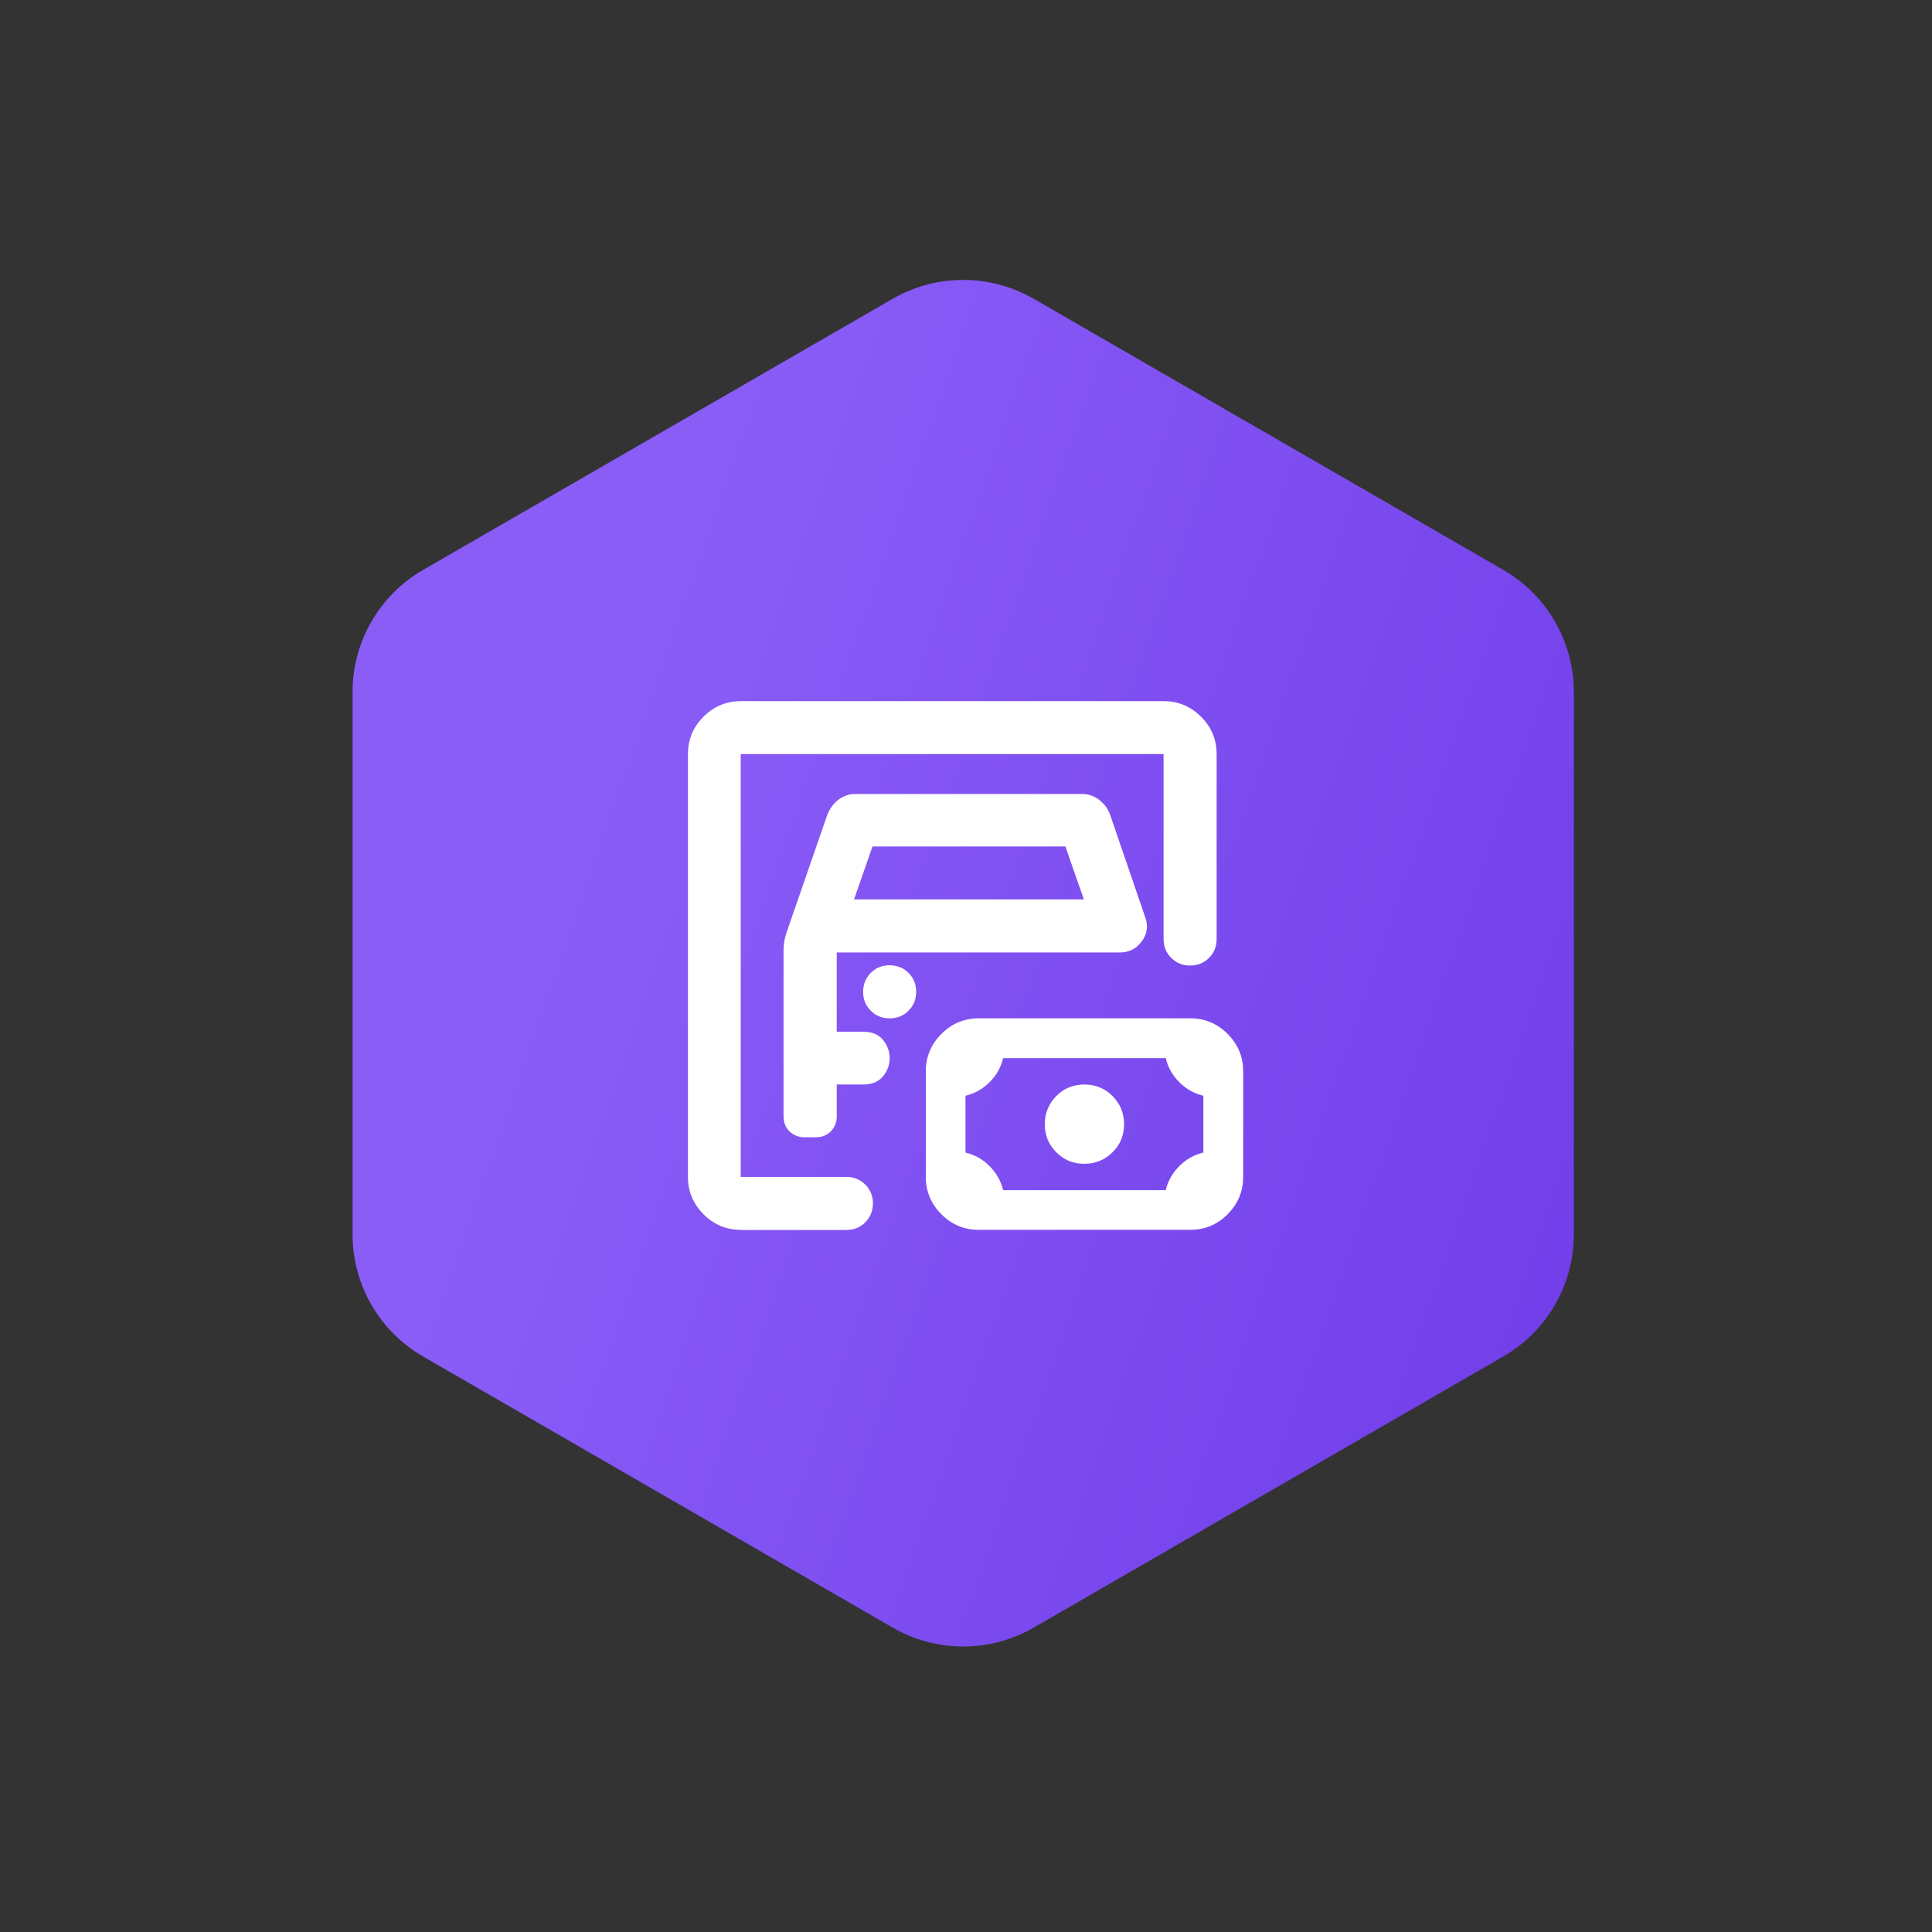
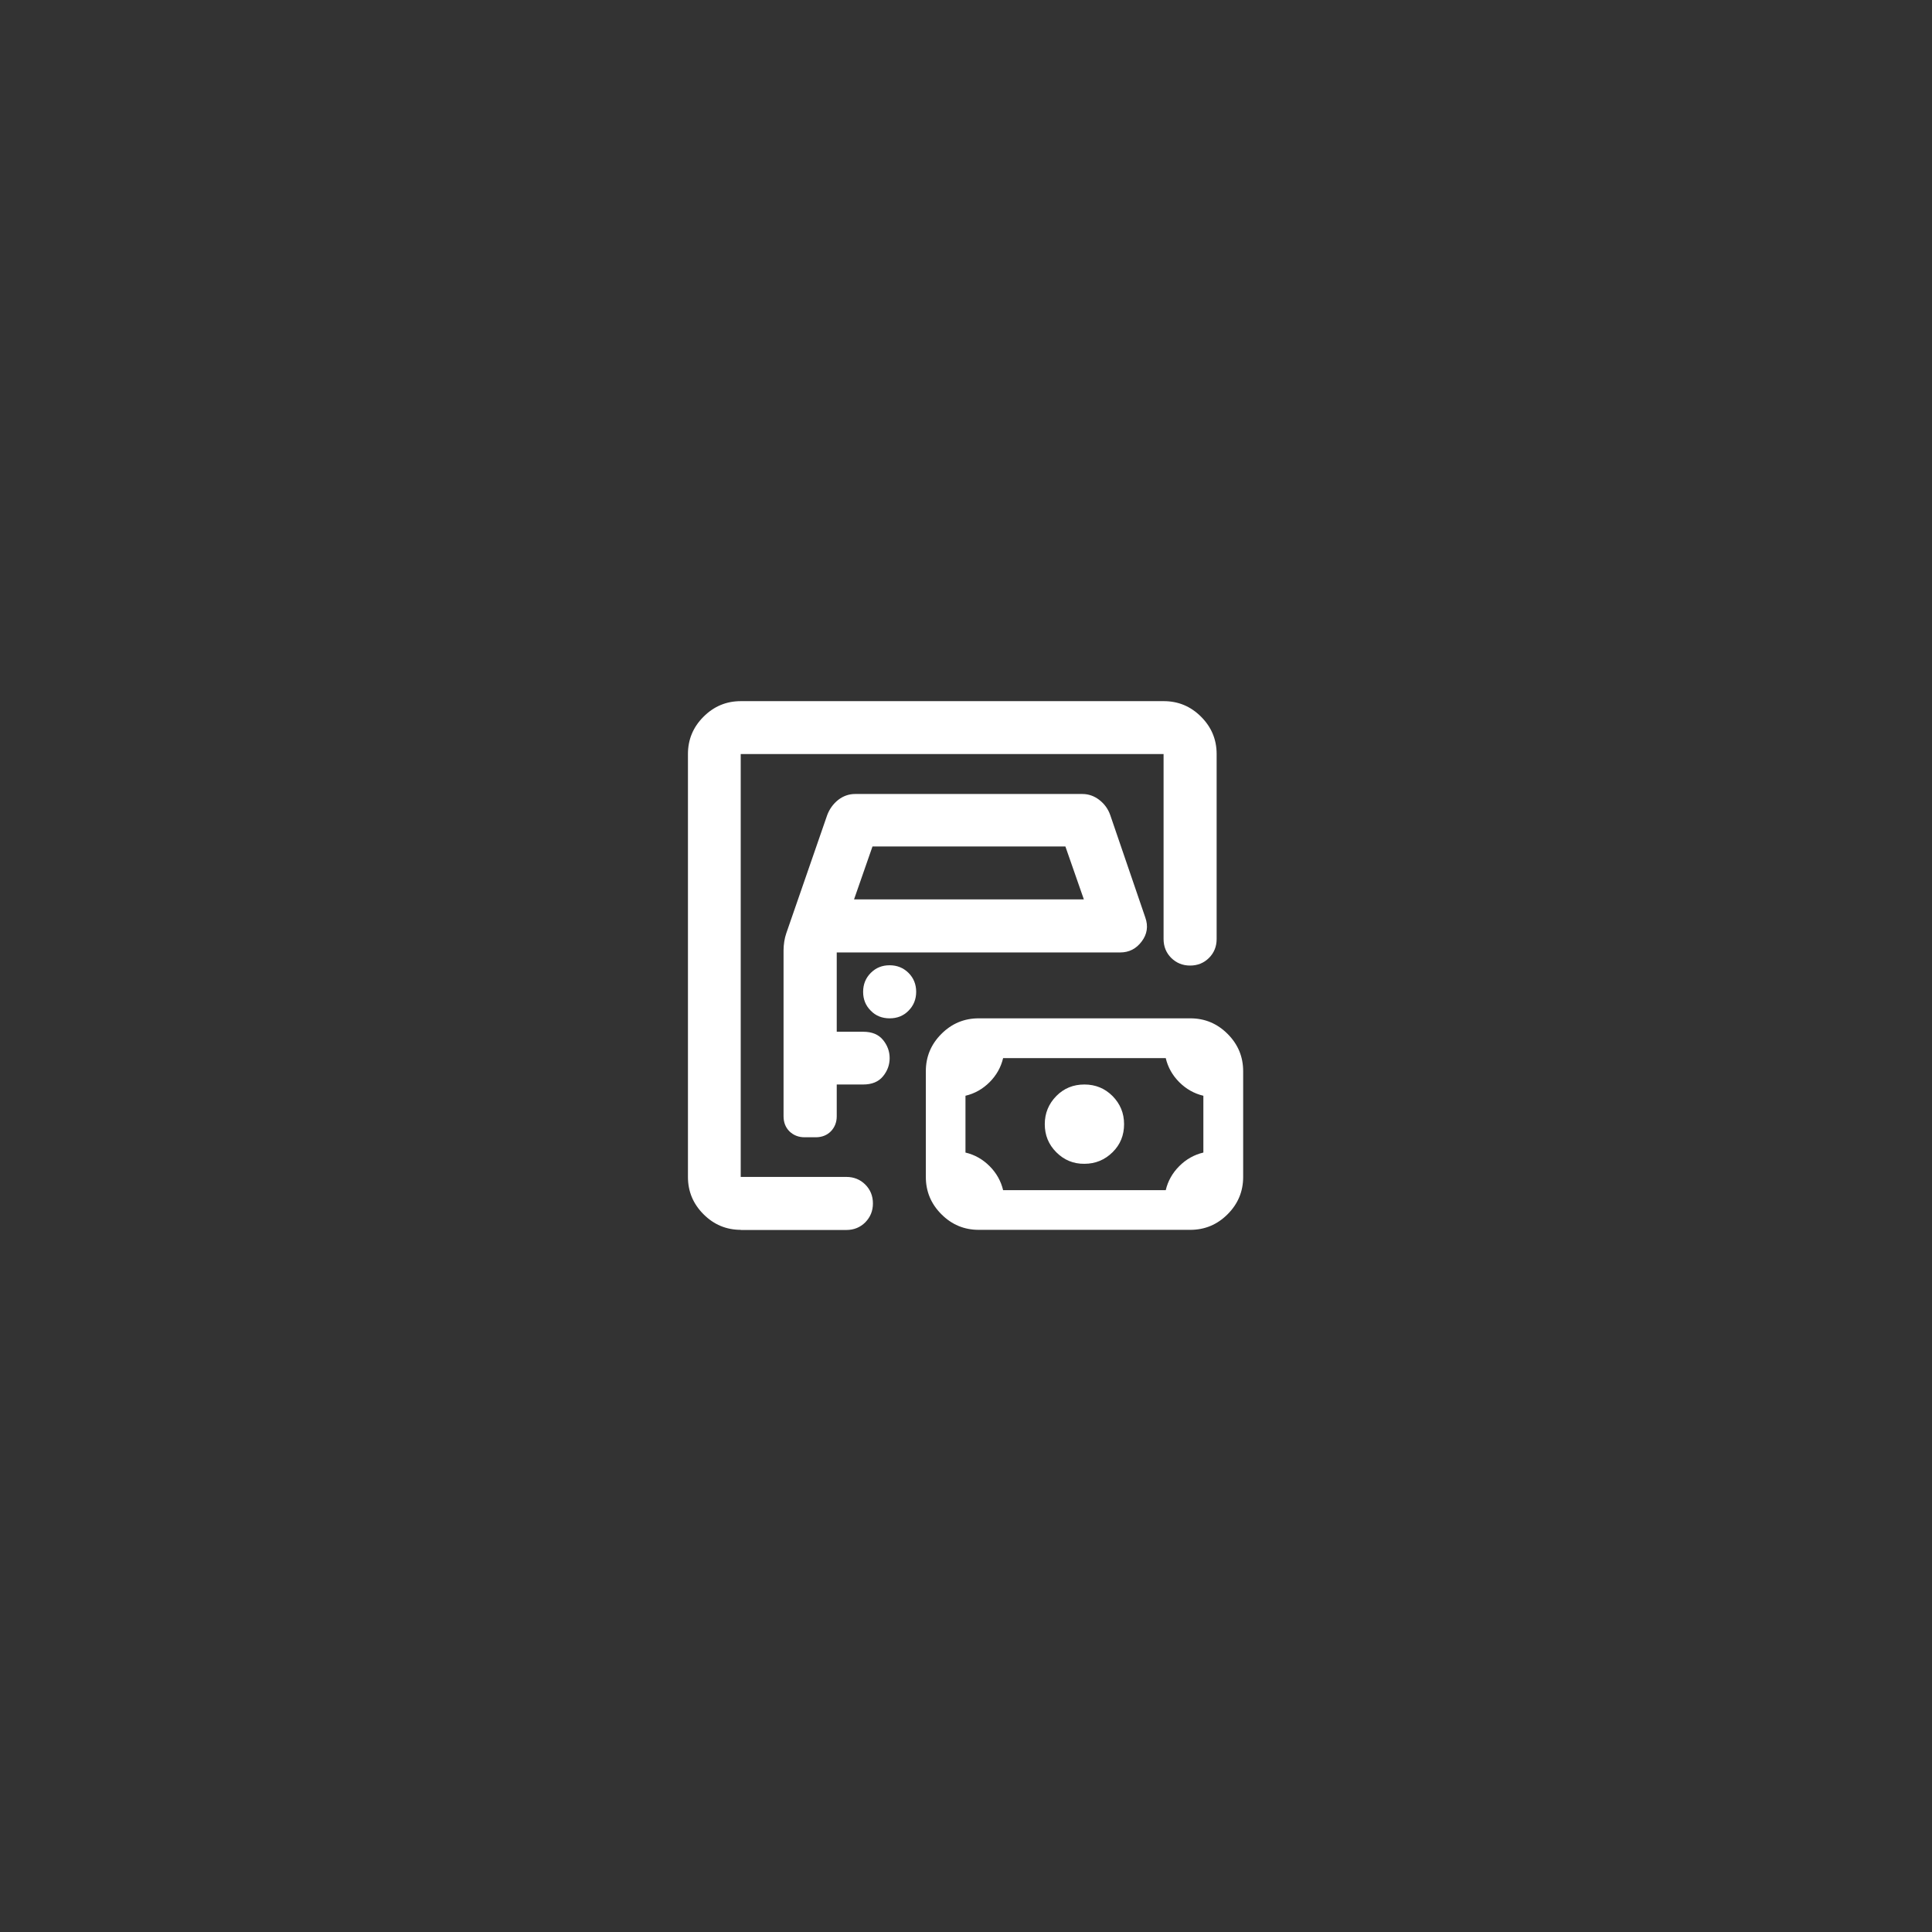
<svg xmlns="http://www.w3.org/2000/svg" width="137" height="137" viewBox="0 0 137 137" fill="none">
  <rect x="0" y="0" width="137" height="137" fill="#333333" stroke="none" />
-   <path d="M30 96.188C26.906 94.402 25 91.1 25 87.528L25 49.075C25 45.502 26.906 42.201 30 40.414L63.301 21.188C66.395 19.402 70.207 19.402 73.301 21.188L106.603 40.414C109.697 42.201 111.603 45.502 111.603 49.075L111.603 87.528C111.603 91.1 109.697 94.402 106.603 96.188L73.301 115.415C70.207 117.201 66.395 117.201 63.301 115.415L30 96.188Z" fill="url(#paint0_linear_1057_4185)" />
  <path d="M69.404 87.209C68.371 87.209 67.492 86.841 66.756 86.104C66.02 85.368 65.652 84.489 65.652 83.457V75.963C65.652 74.93 66.02 74.051 66.756 73.315C67.492 72.579 68.371 72.211 69.404 72.211H84.402C85.434 72.211 86.314 72.579 87.05 73.315C87.786 74.051 88.154 74.93 88.154 75.963V83.457C88.154 84.489 87.786 85.368 87.05 86.104C86.314 86.841 85.434 87.209 84.402 87.209H69.404ZM76.898 82.526C77.675 82.526 78.339 82.25 78.891 81.708C79.443 81.166 79.709 80.502 79.709 79.715C79.709 78.927 79.433 78.273 78.891 77.721C78.35 77.179 77.685 76.903 76.898 76.903C76.111 76.903 75.446 77.169 74.904 77.721C74.362 78.273 74.086 78.938 74.086 79.715C74.086 80.492 74.352 81.156 74.904 81.708C75.456 82.26 76.121 82.536 76.898 82.526ZM71.132 84.397H82.664C82.817 83.743 83.144 83.17 83.625 82.69C84.105 82.209 84.678 81.882 85.332 81.729V77.701C84.678 77.547 84.105 77.22 83.625 76.74C83.144 76.259 82.817 75.687 82.664 75.032H71.132C70.978 75.687 70.651 76.259 70.171 76.74C69.69 77.22 69.118 77.547 68.463 77.701V81.729C69.118 81.882 69.69 82.209 70.171 82.69C70.651 83.17 70.978 83.743 71.132 84.397ZM63.086 72.211C63.617 72.211 64.067 72.037 64.425 71.669C64.783 71.311 64.967 70.861 64.967 70.33C64.967 69.798 64.783 69.348 64.425 68.99C64.067 68.633 63.617 68.448 63.086 68.448C62.554 68.448 62.115 68.622 61.747 68.99C61.389 69.348 61.205 69.798 61.205 70.33C61.205 70.861 61.379 71.301 61.747 71.669C62.104 72.037 62.554 72.211 63.086 72.211ZM60.561 63.776L61.869 60.024H75.548L76.857 63.776H60.55H60.561ZM57.095 80.645H57.841C58.281 80.645 58.639 80.502 58.915 80.226C59.191 79.94 59.334 79.582 59.334 79.153V76.903H61.205C61.828 76.903 62.299 76.709 62.616 76.321C62.933 75.932 63.086 75.503 63.086 75.032C63.086 74.562 62.933 74.133 62.616 73.744C62.299 73.356 61.839 73.162 61.205 73.162H59.334V67.539H79.433C80.057 67.539 80.568 67.283 80.957 66.762C81.345 66.251 81.437 65.678 81.212 65.054L78.728 57.796C78.574 57.356 78.309 56.998 77.951 56.722C77.593 56.446 77.194 56.303 76.755 56.303H60.632C60.193 56.303 59.794 56.446 59.436 56.722C59.078 57.008 58.823 57.366 58.659 57.796L55.756 66.179C55.694 66.363 55.643 66.557 55.613 66.762C55.582 66.966 55.562 67.181 55.562 67.396V79.153C55.562 79.592 55.705 79.95 55.981 80.226C56.267 80.502 56.625 80.645 57.054 80.645H57.095ZM52.535 87.209C51.503 87.209 50.624 86.841 49.888 86.104C49.151 85.368 48.783 84.489 48.783 83.457V53.471C48.783 52.439 49.151 51.559 49.888 50.823C50.624 50.087 51.503 49.719 52.535 49.719H82.521C83.553 49.719 84.432 50.087 85.168 50.823C85.905 51.559 86.273 52.439 86.273 53.471V66.588C86.273 67.12 86.089 67.569 85.731 67.927C85.373 68.285 84.923 68.469 84.392 68.469C83.86 68.469 83.42 68.285 83.052 67.927C82.695 67.569 82.51 67.12 82.51 66.588V53.471H52.525V83.457H60.019C60.55 83.457 61 83.641 61.358 83.998C61.716 84.356 61.9 84.806 61.9 85.338C61.9 85.869 61.716 86.309 61.358 86.677C61 87.035 60.55 87.219 60.019 87.219H52.525L52.535 87.209Z" fill="white" />
  <defs>
    <linearGradient id="paint0_linear_1057_4185" x1="315.442" y1="114.71" x2="53.708" y2="23.759" gradientUnits="userSpaceOnUse">
      <stop offset="0.352" stop-color="#5115D7" />
      <stop offset="1" stop-color="#8A5DF7" />
    </linearGradient>
  </defs>
</svg>